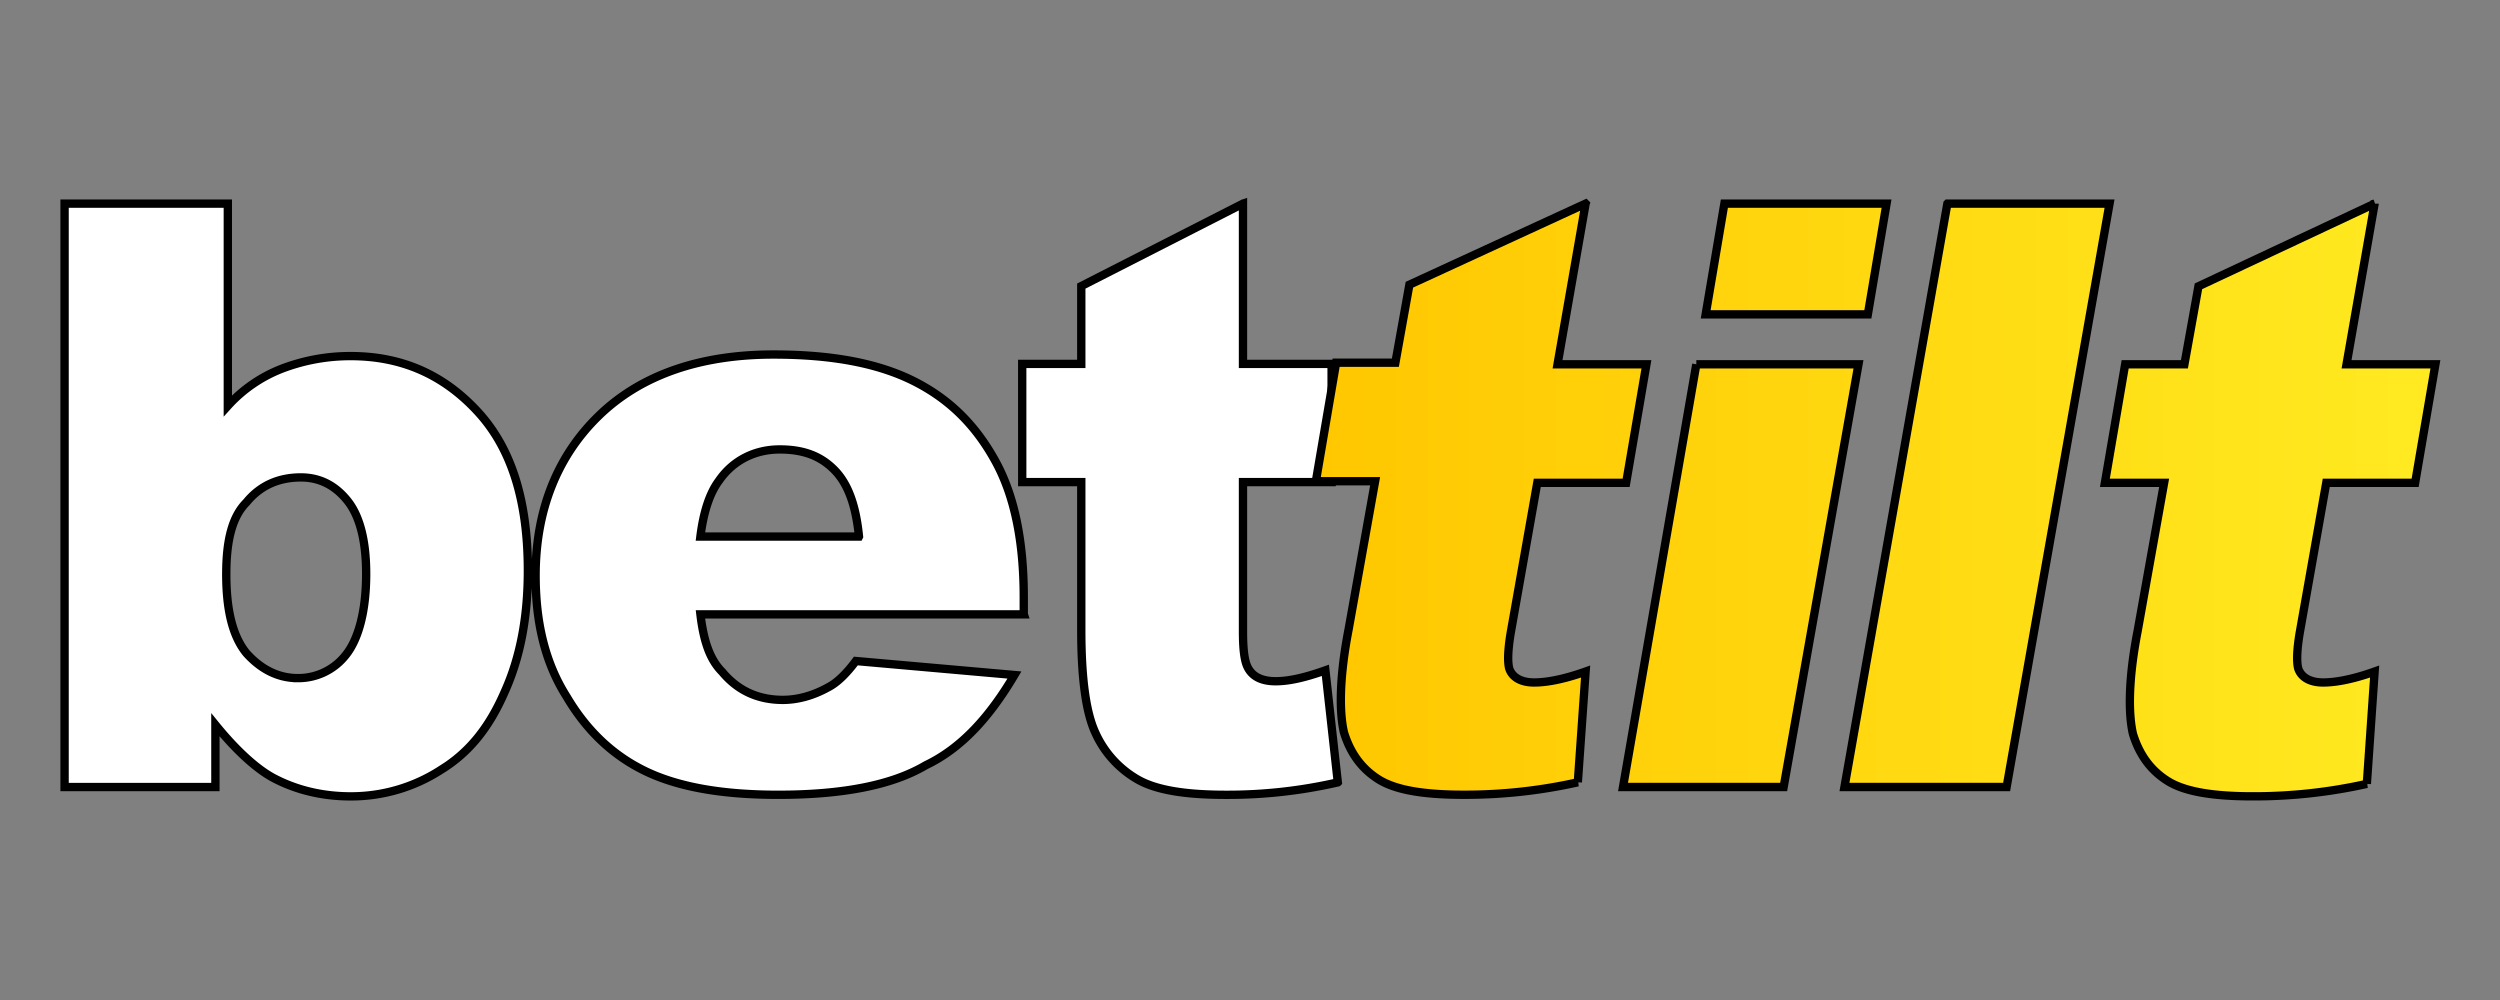
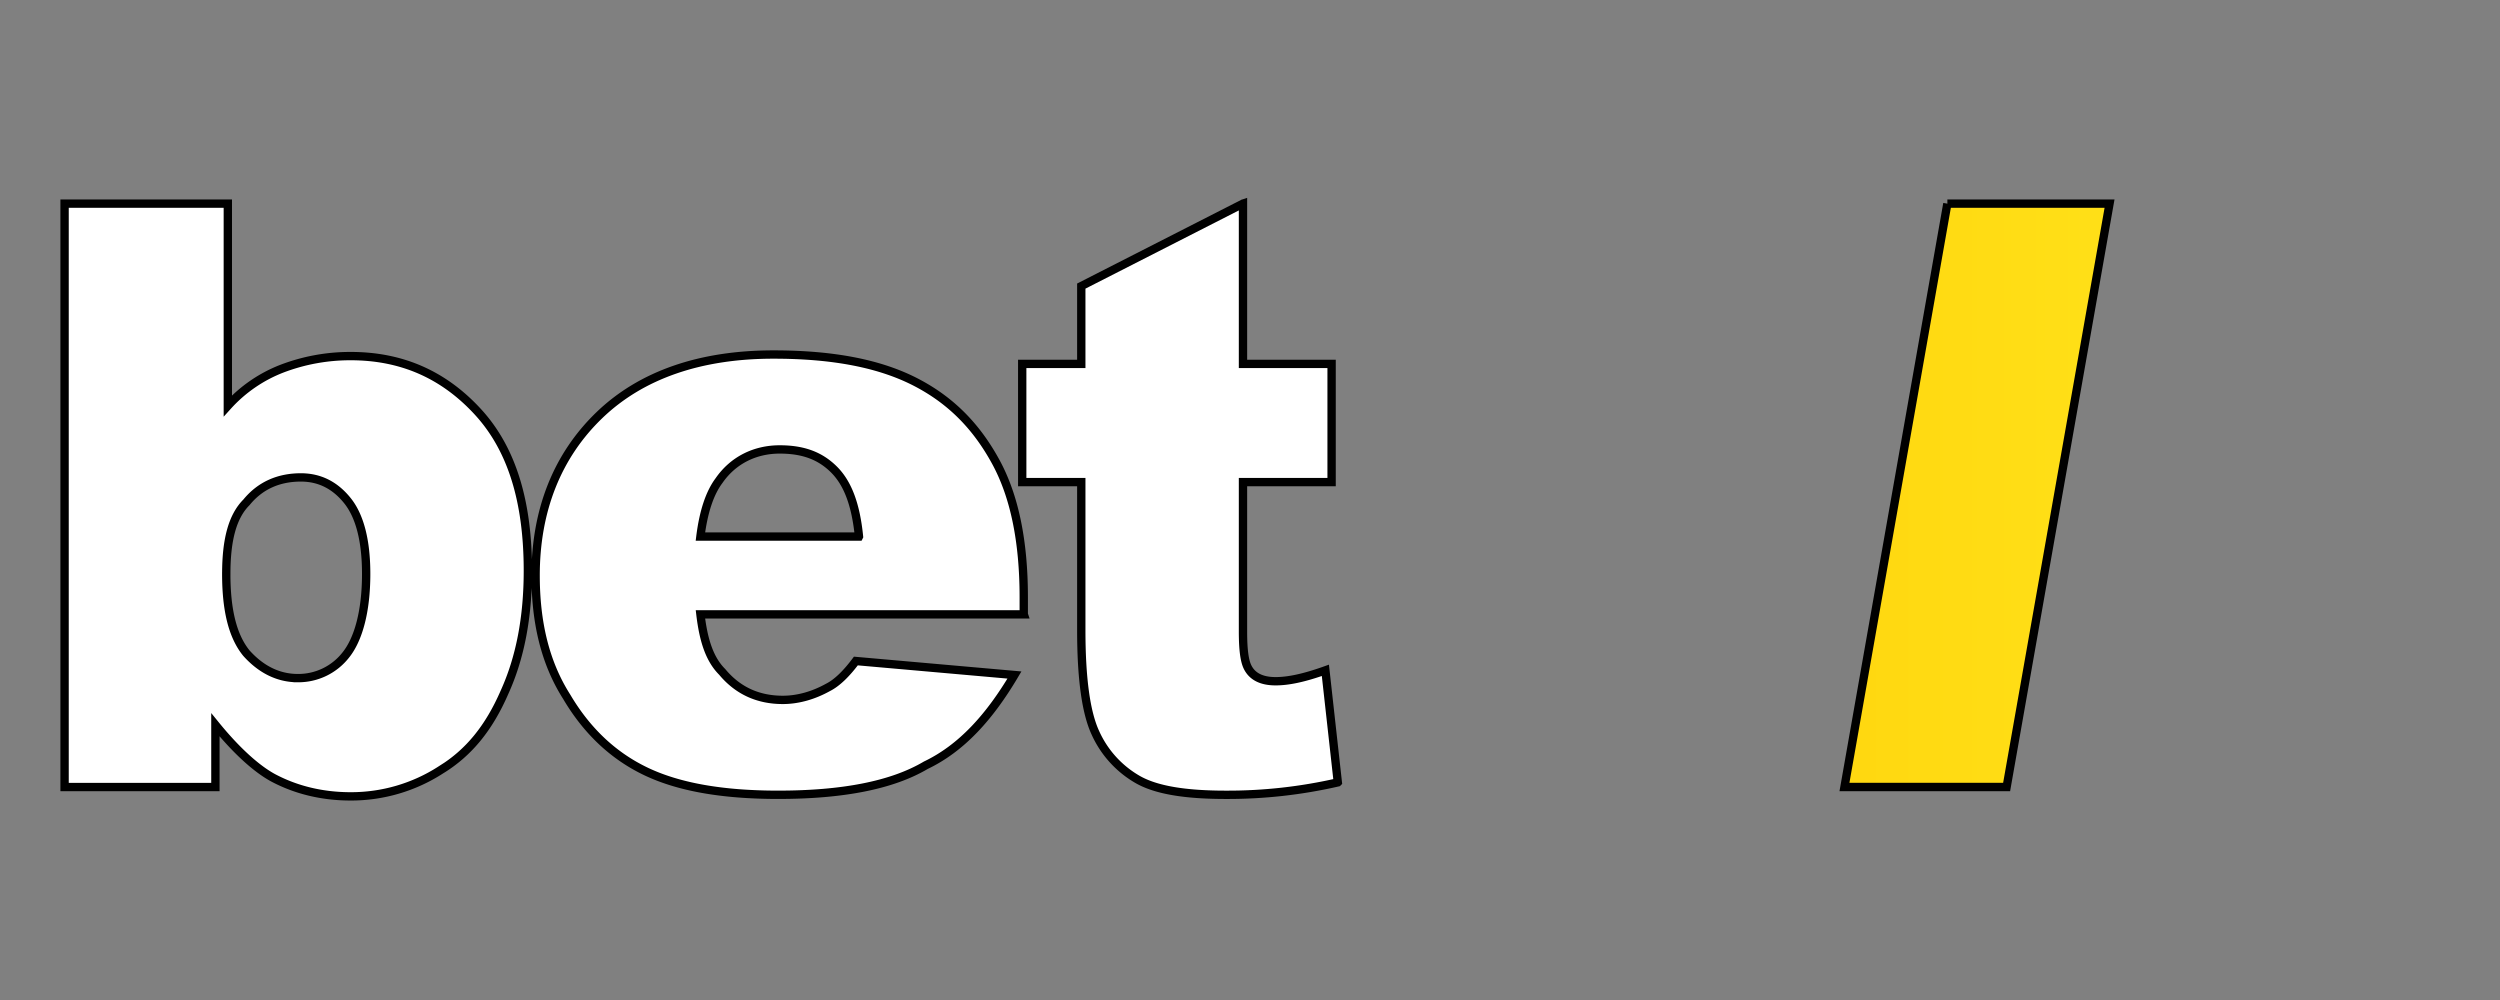
<svg xmlns="http://www.w3.org/2000/svg" width="300" height="120" fill="none">
  <rect width="100%" height="100%" fill="#808080" stroke="none" />
  <defs>
    <linearGradient y2=".501" x2="3.387" y1=".501" x1="0" id="A">
      <stop stop-color="#ffc700" />
      <stop stop-color="#ffea21" offset="1" />
    </linearGradient>
    <linearGradient y2=".508" x2="3.083" y1=".508" x1="-1.166" id="B">
      <stop stop-color="#ffc700" />
      <stop stop-color="#ffea21" offset="1" />
    </linearGradient>
    <linearGradient y2=".508" x2="2.229" y1=".508" x1="-1.994" id="C">
      <stop stop-color="#ffc700" />
      <stop stop-color="#ffea21" offset="1" />
    </linearGradient>
    <linearGradient y2=".5" x2="1" y1=".5" x1="-2.387" id="D">
      <stop stop-color="#ffc700" />
      <stop stop-color="#ffea21" offset="1" />
    </linearGradient>
  </defs>
  <g stroke="null">
    <path d="M7.75 24.437h19.589v24.268a17.059 17.059 0 0 1 6.53-4.48 22.979 22.979 0 0 1 8.209-1.493c6.156 0 11.194 2.241 15.297 6.721s5.97 10.826 5.97 19.042c0 5.6-.932 10.454-2.799 14.562-1.865 4.294-4.292 7.281-7.649 9.334a19.849 19.849 0 0 1-10.82 3.173c-3.357 0-6.53-.746-9.327-2.241-2.053-1.12-4.478-3.359-6.902-6.347v7.467H7.75V24.437zm19.401 44.43c0 4.294.746 7.467 2.425 9.52 1.679 1.867 3.731 2.987 6.156 2.987a7.23 7.23 0 0 0 5.784-2.801c1.493-1.869 2.425-5.226 2.425-9.708 0-3.92-.746-6.907-2.239-8.774s-3.357-2.801-5.596-2.801c-2.611 0-4.85.934-6.528 2.987-1.679 1.681-2.425 4.48-2.425 8.588l-.002.002zm95.704 4.854H84.051c.374 3.173 1.118 5.414 2.613 6.907 1.865 2.241 4.292 3.359 7.274 3.359 1.865 0 3.731-.56 5.41-1.493 1.118-.56 2.239-1.681 3.357-3.173l19.029 1.681c-2.985 5.04-6.342 8.774-10.634 10.826-4.103 2.427-10.073 3.547-17.722 3.547-6.716 0-11.94-.932-15.858-2.801s-7.088-4.854-9.515-8.96c-2.611-4.108-3.731-8.962-3.731-14.562 0-7.841 2.611-14.374 7.649-19.228s12.126-7.281 20.893-7.281c7.277 0 12.873 1.12 17.162 3.359s7.277 5.414 9.515 9.52 3.357 9.52 3.357 16.241v2.053l.004.004zm-19.775-9.334c-.372-3.734-1.307-6.347-2.985-8.027s-3.731-2.427-6.53-2.427c-2.985 0-5.596 1.307-7.277 3.734-1.118 1.493-1.865 3.734-2.239 6.721h19.029.002zm46.078-39.95v19.228h10.634v14.188h-10.634v17.921c0 2.241.186 3.547.56 4.294.56 1.12 1.679 1.681 3.357 1.681 1.493 0 3.357-.374 5.97-1.307l1.493 13.442a59.088 59.088 0 0 1-13.433 1.493c-4.85 0-8.395-.56-10.634-1.867a12.255 12.255 0 0 1-5.038-5.6c-1.118-2.427-1.679-6.535-1.679-12.321V57.853h-7.088V43.665h7.088v-9.334l19.401-9.894h.002z" fill="#fff" />
-     <path fill="url(#A)" d="M190.272 24.437l-3.368 19.278h10.667l-2.434 14.225h-10.664l-3.182 17.967c-.374 2.245-.374 3.556-.186 4.305.374 1.123 1.497 1.685 2.994 1.685s3.554-.374 6.174-1.311l-.934 13.288a62.054 62.054 0 0 1-13.66 1.497c-4.865 0-8.233-.562-10.29-1.871s-3.368-3.182-4.117-5.616c-.562-2.434-.562-6.55.56-12.354l3.182-17.781h-7.11l2.431-14.225h7.11l1.683-9.358 21.143-9.732.002.002z" />
-     <path fill="url(#B)" d="M203.558 43.716h19.46l-8.981 50.724h-19.274l8.795-50.724zm3.368-19.278h19.46l-2.245 13.288h-19.46l2.245-13.288z" />
-     <path fill="url(#C)" d="M233.685 24.437h19.46L240.795 94.44h-19.46l12.349-70.002z" />
-     <path fill="url(#D)" d="M284.954 24.437l-3.368 19.278h10.664l-2.434 14.225h-10.664l-3.18 17.967c-.376 2.245-.376 3.556-.188 4.305.376 1.123 1.497 1.685 2.996 1.685s3.554-.374 6.176-1.311l-.934 13.477a62.043 62.043 0 0 1-13.66 1.497c-4.863 0-8.233-.562-10.29-1.871s-3.368-3.182-4.117-5.616c-.562-2.434-.562-6.55.562-12.354l3.18-17.781h-7.11l2.434-14.225h7.11l1.685-9.358 21.145-9.92-.007.002z" />
+     <path fill="url(#C)" d="M233.685 24.437h19.46L240.795 94.44h-19.46l12.349-70.002" />
  </g>
</svg>